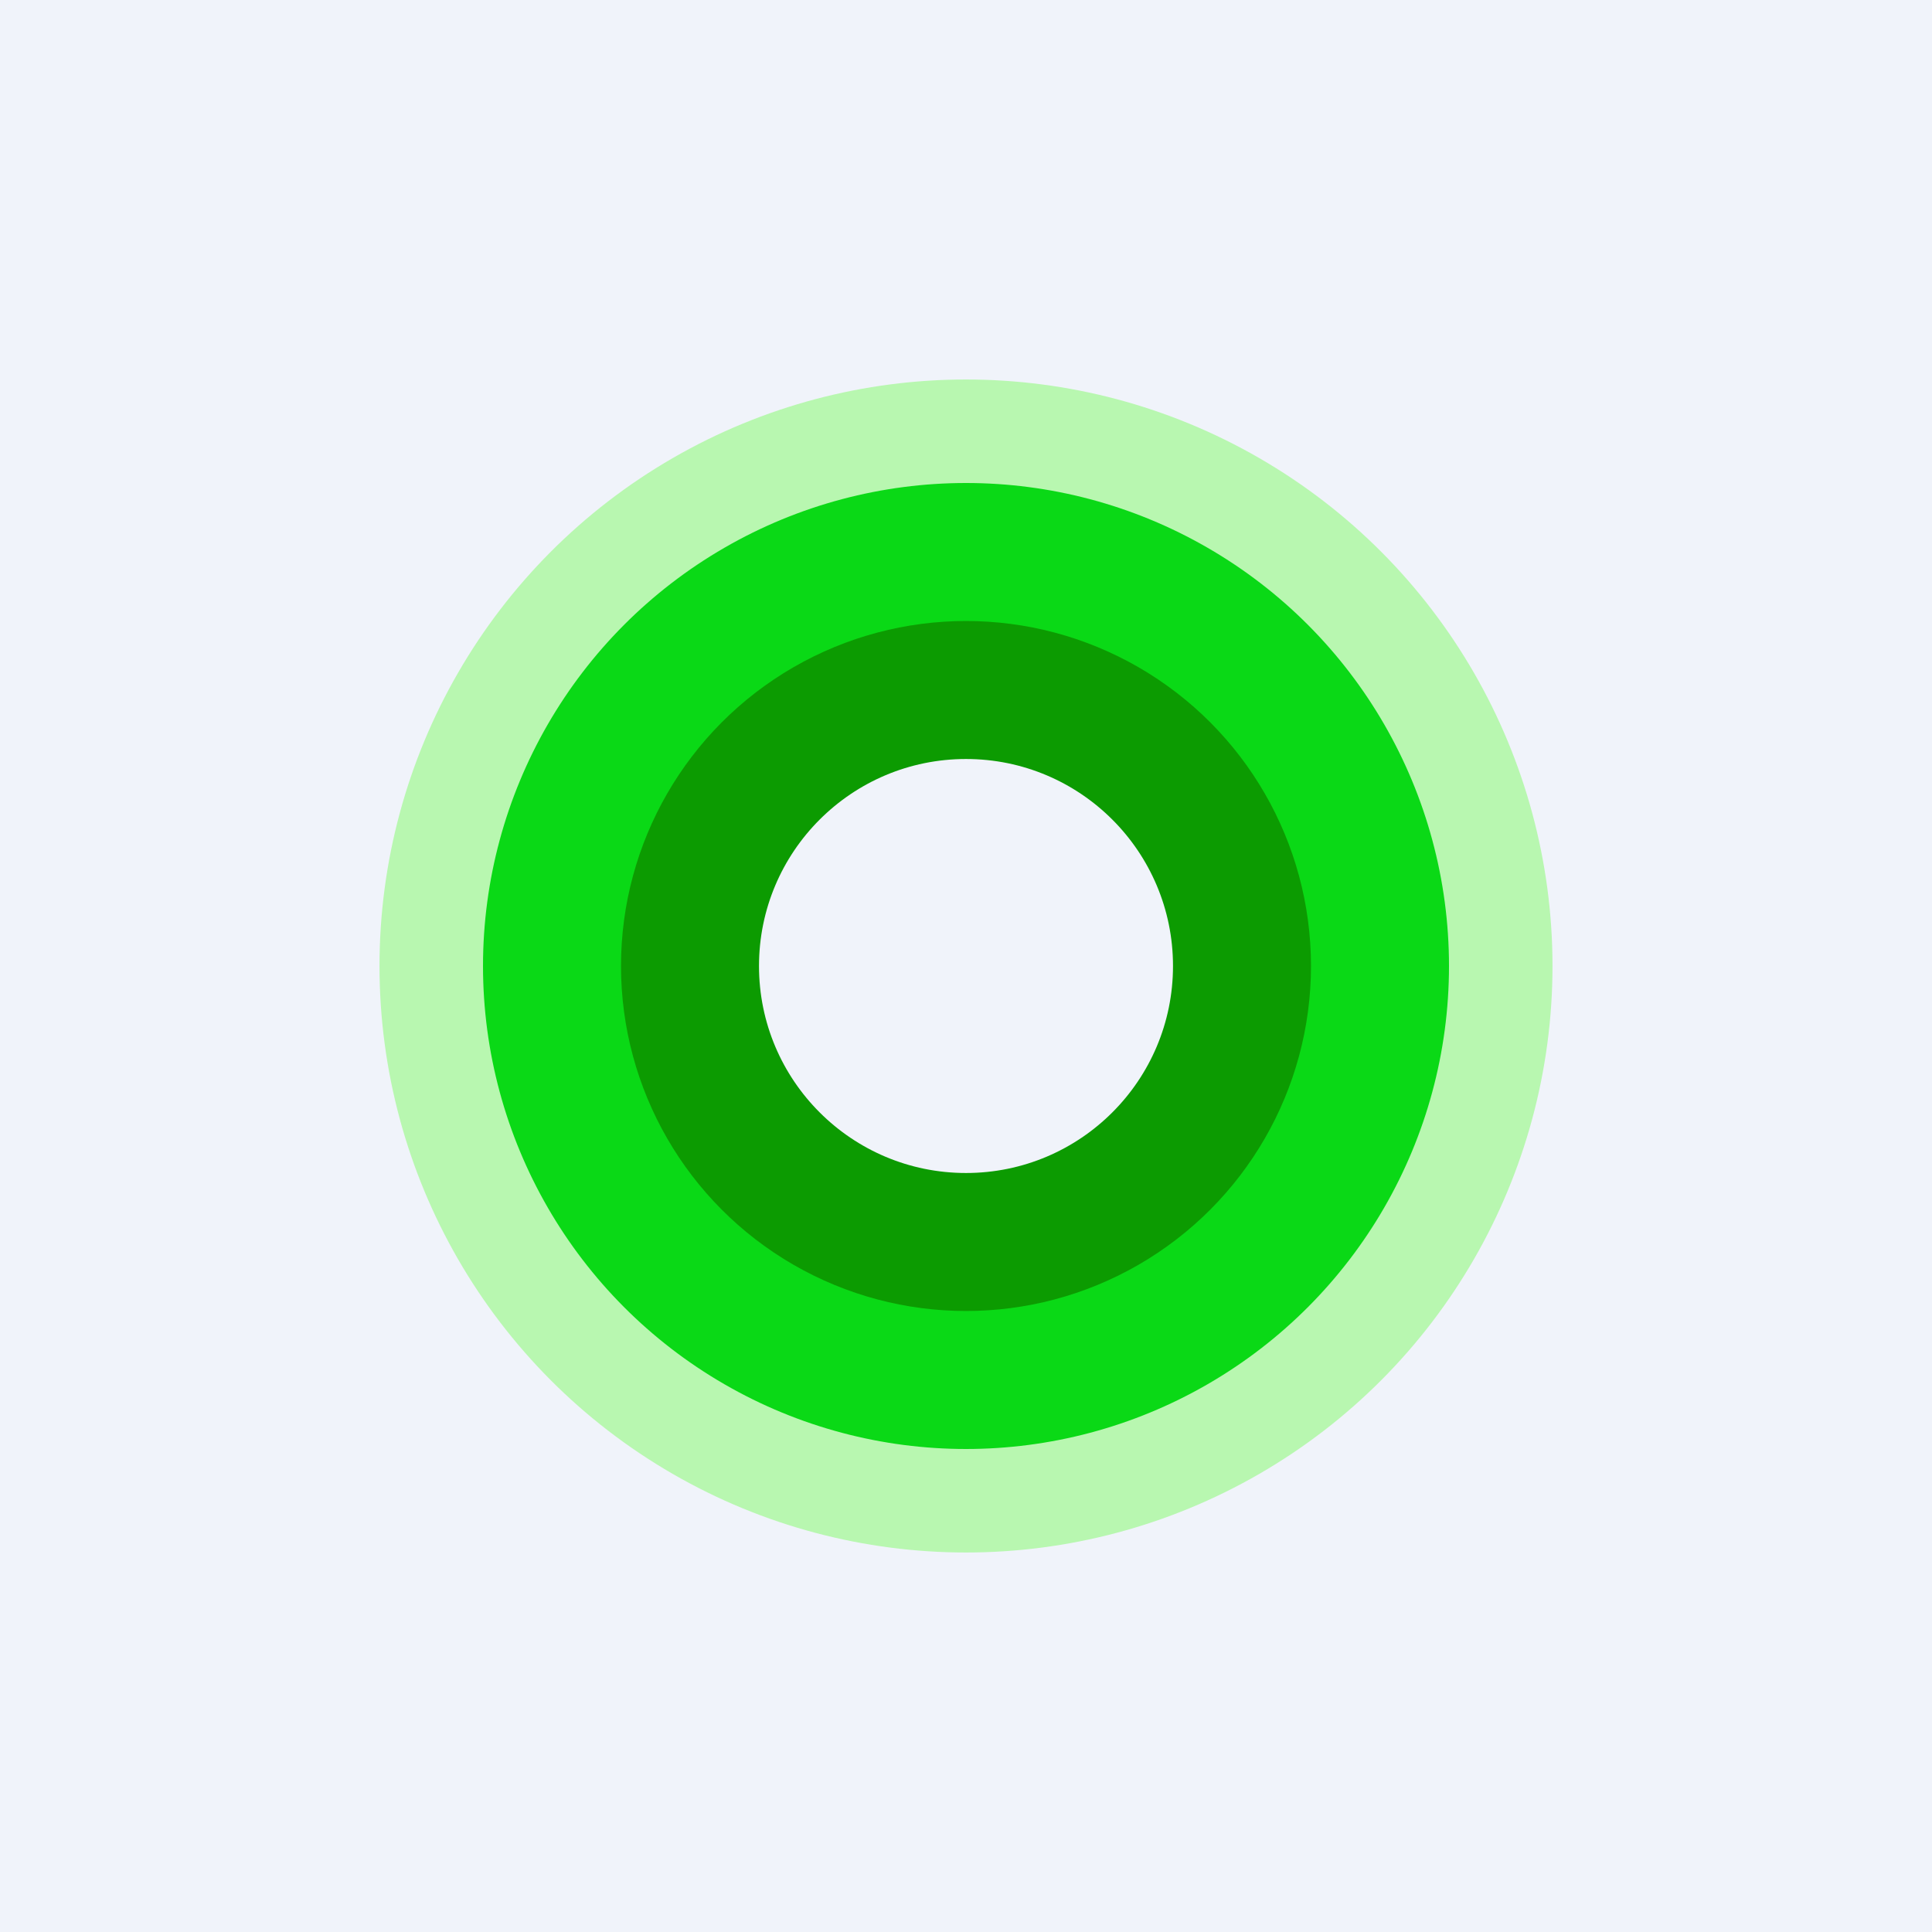
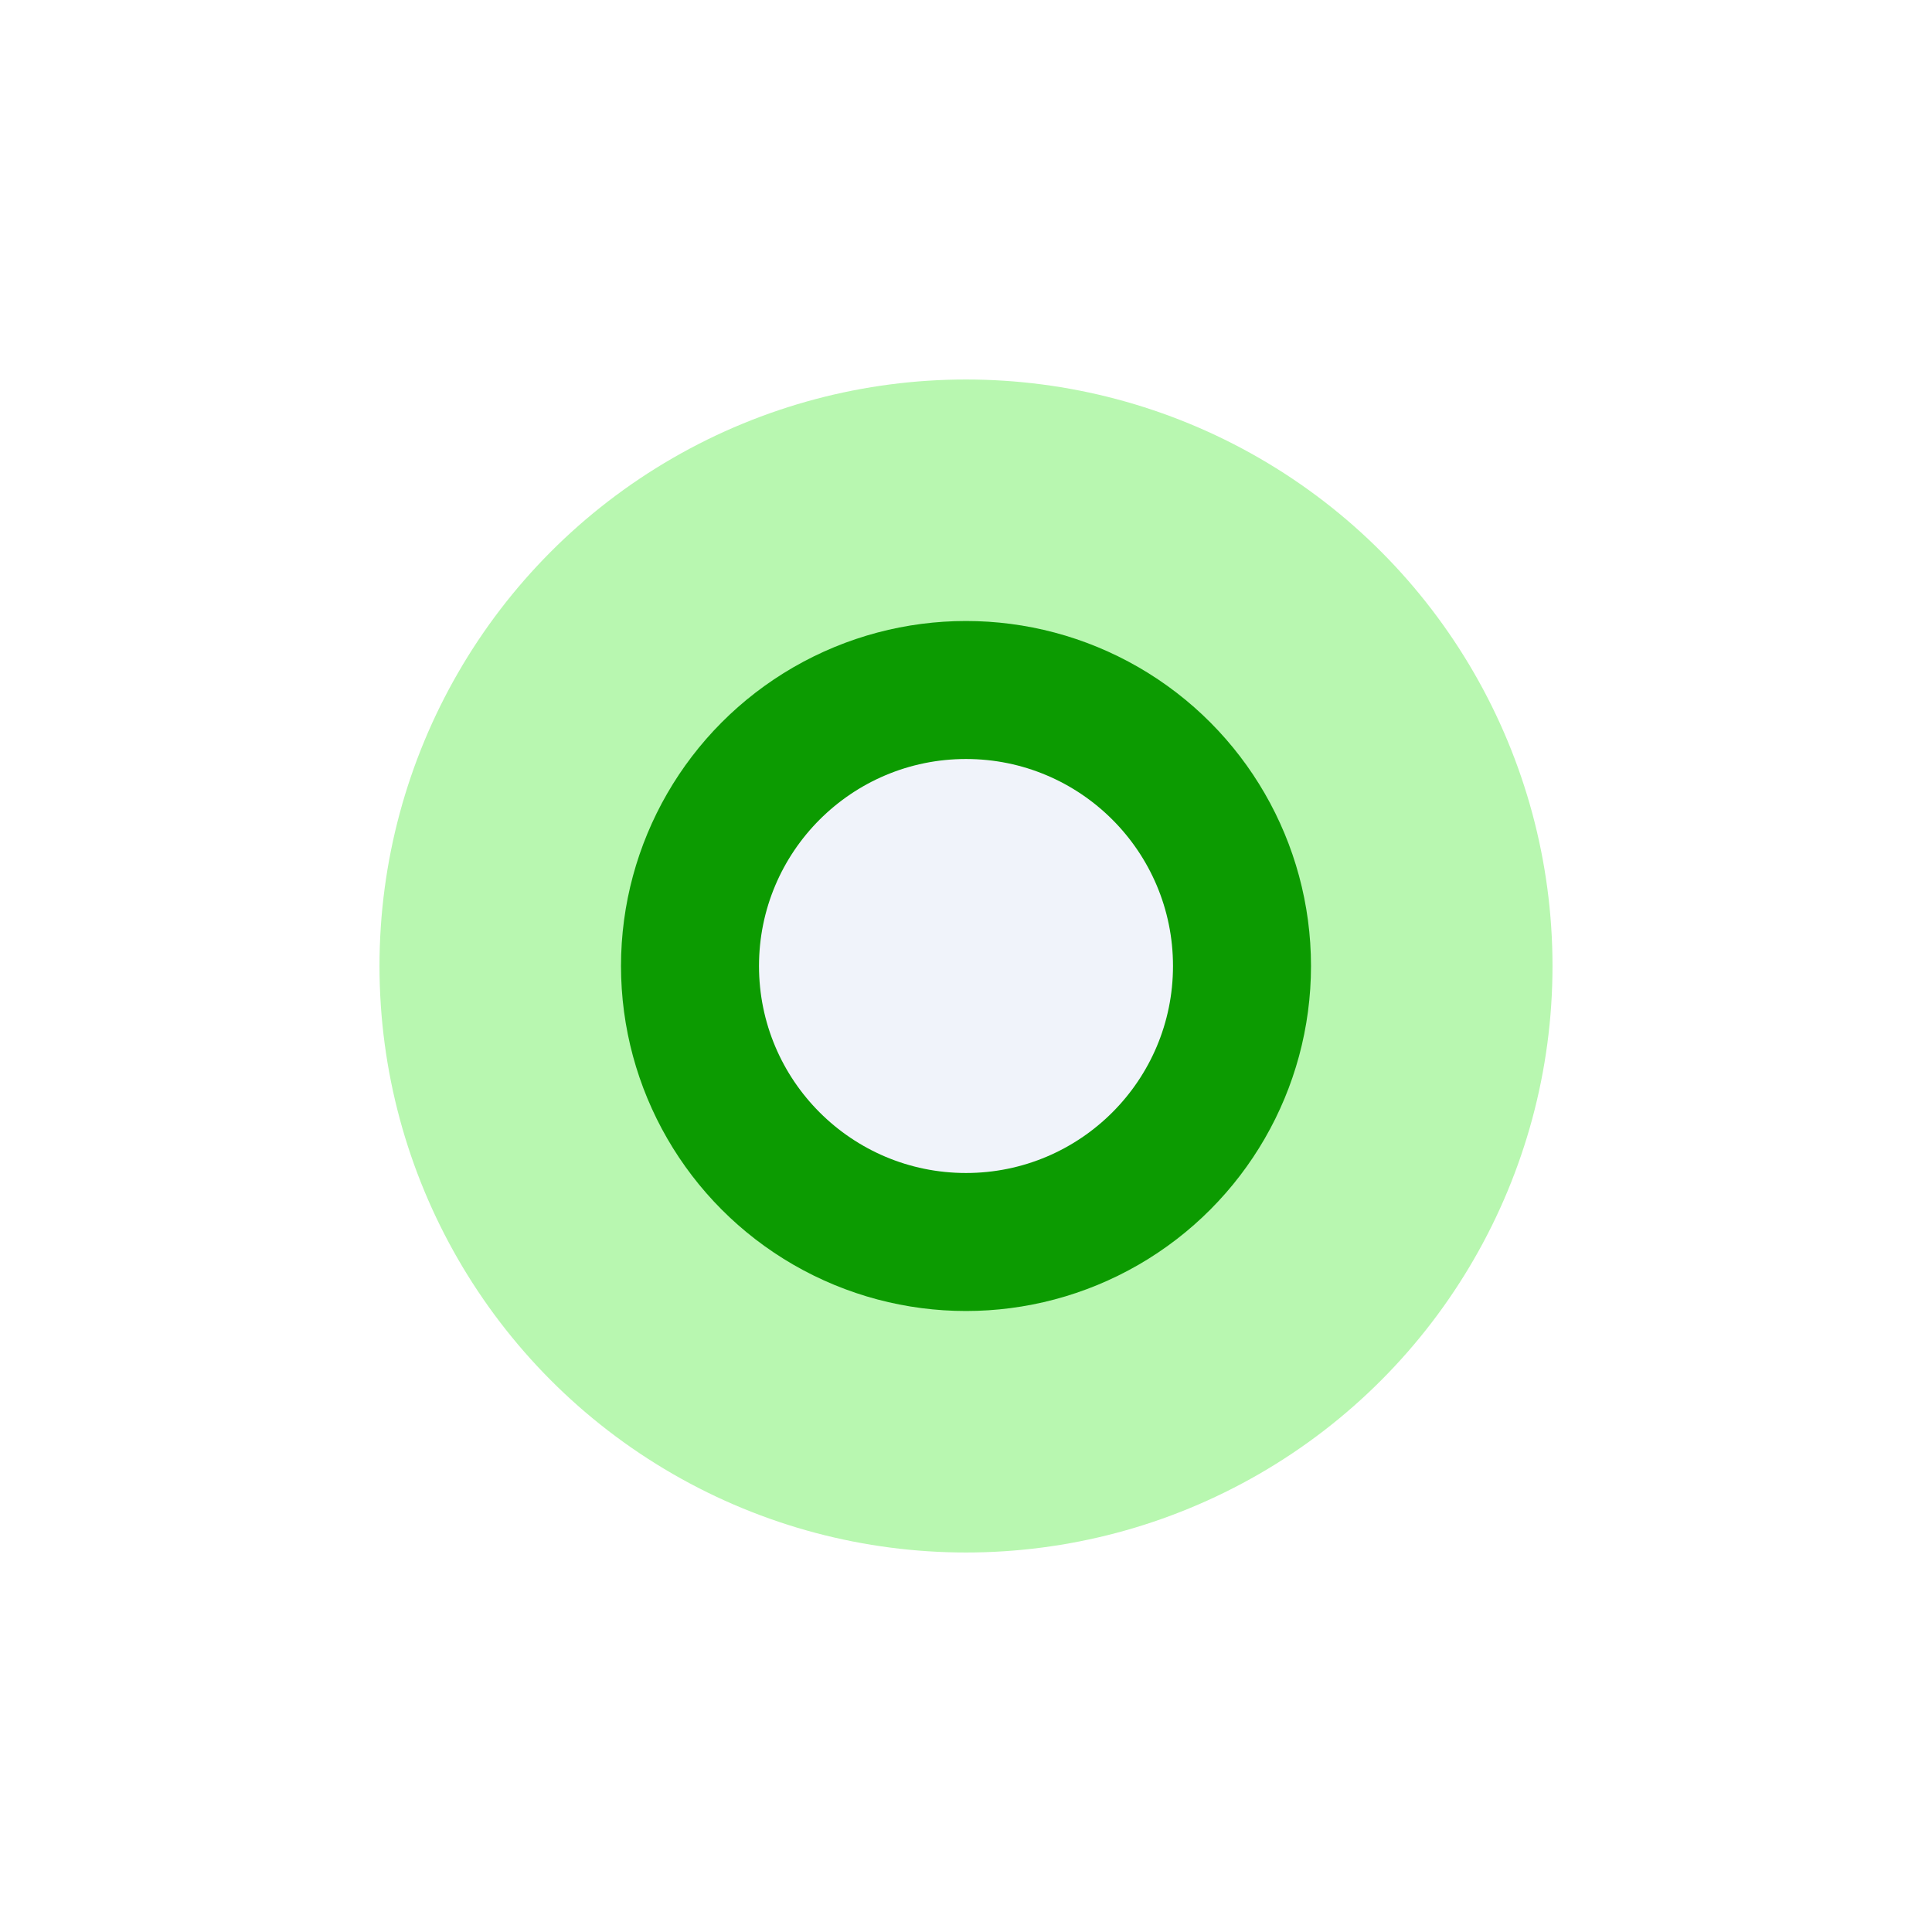
<svg xmlns="http://www.w3.org/2000/svg" width="56" height="56" viewBox="0 0 56 56">
-   <path fill="#F0F3FA" d="M0 0h56v56H0z" />
  <circle cx="28" cy="28" r="17" fill="#B8F7B0" />
-   <circle cx="28" cy="28" r="14" fill="#0AD916" />
  <circle cx="28" cy="28" r="10" fill="#0C9B01" />
  <circle cx="28" cy="28" r="6" fill="#F0F3FA" />
</svg>